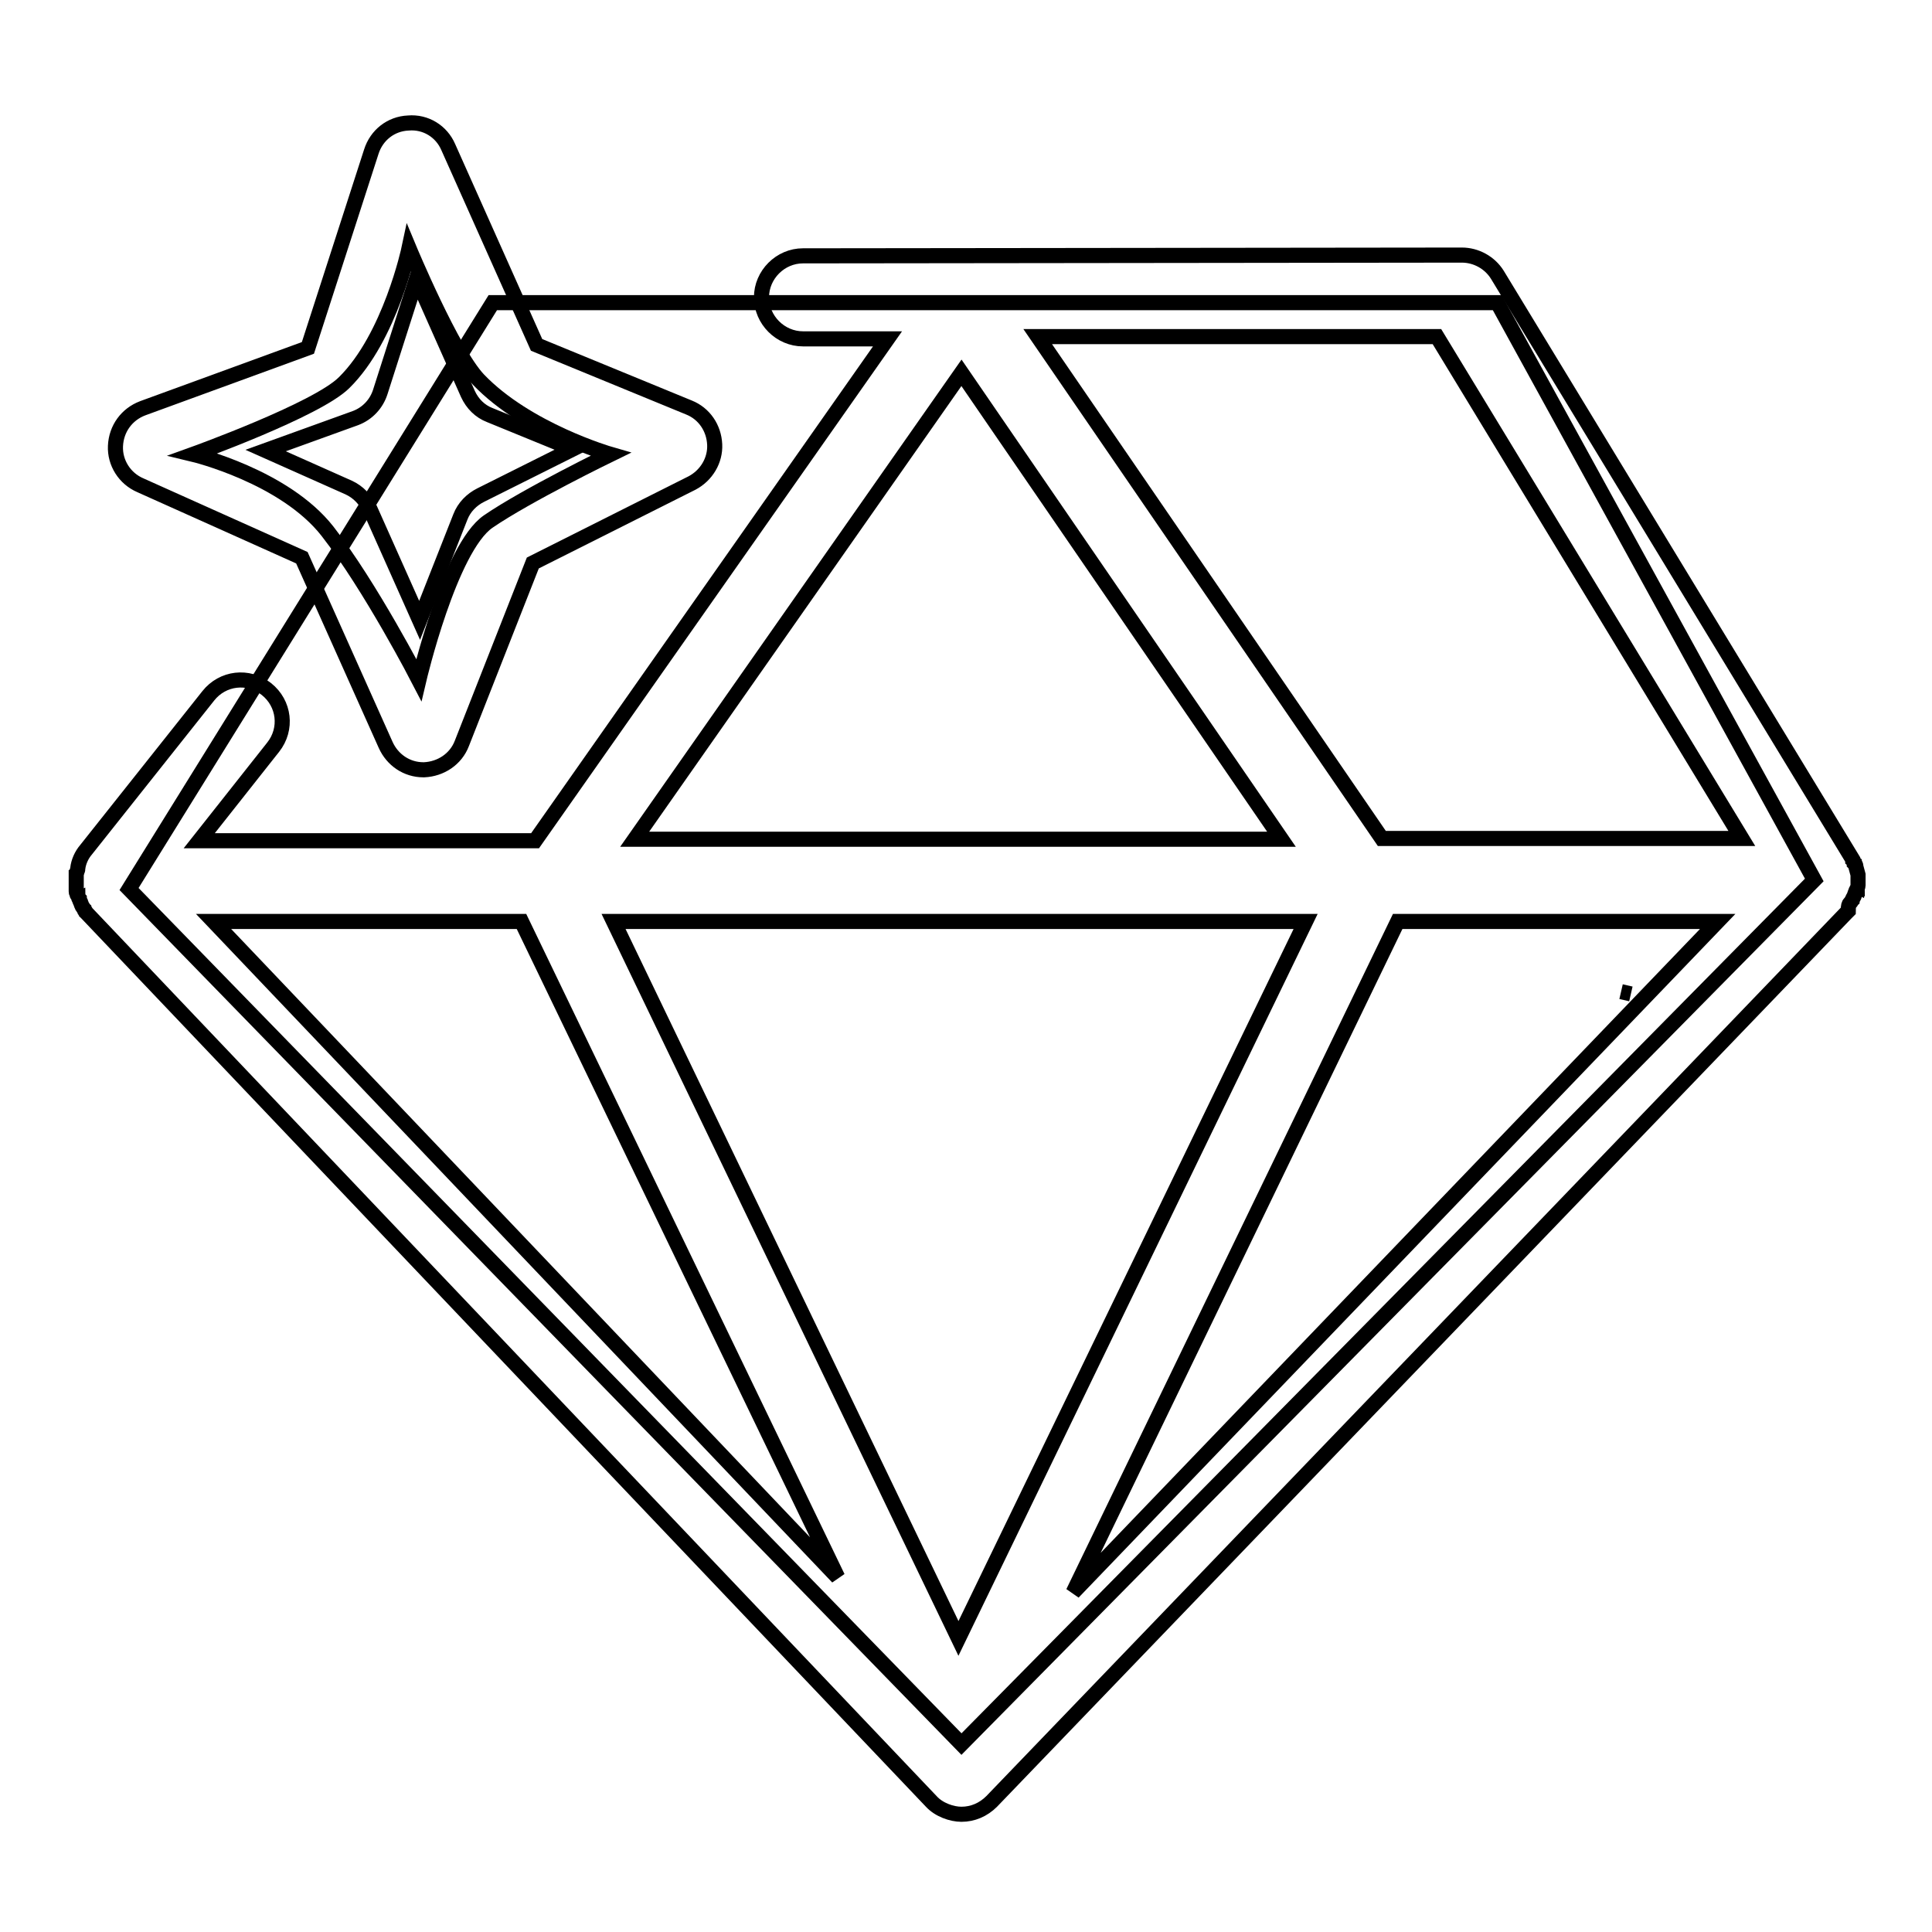
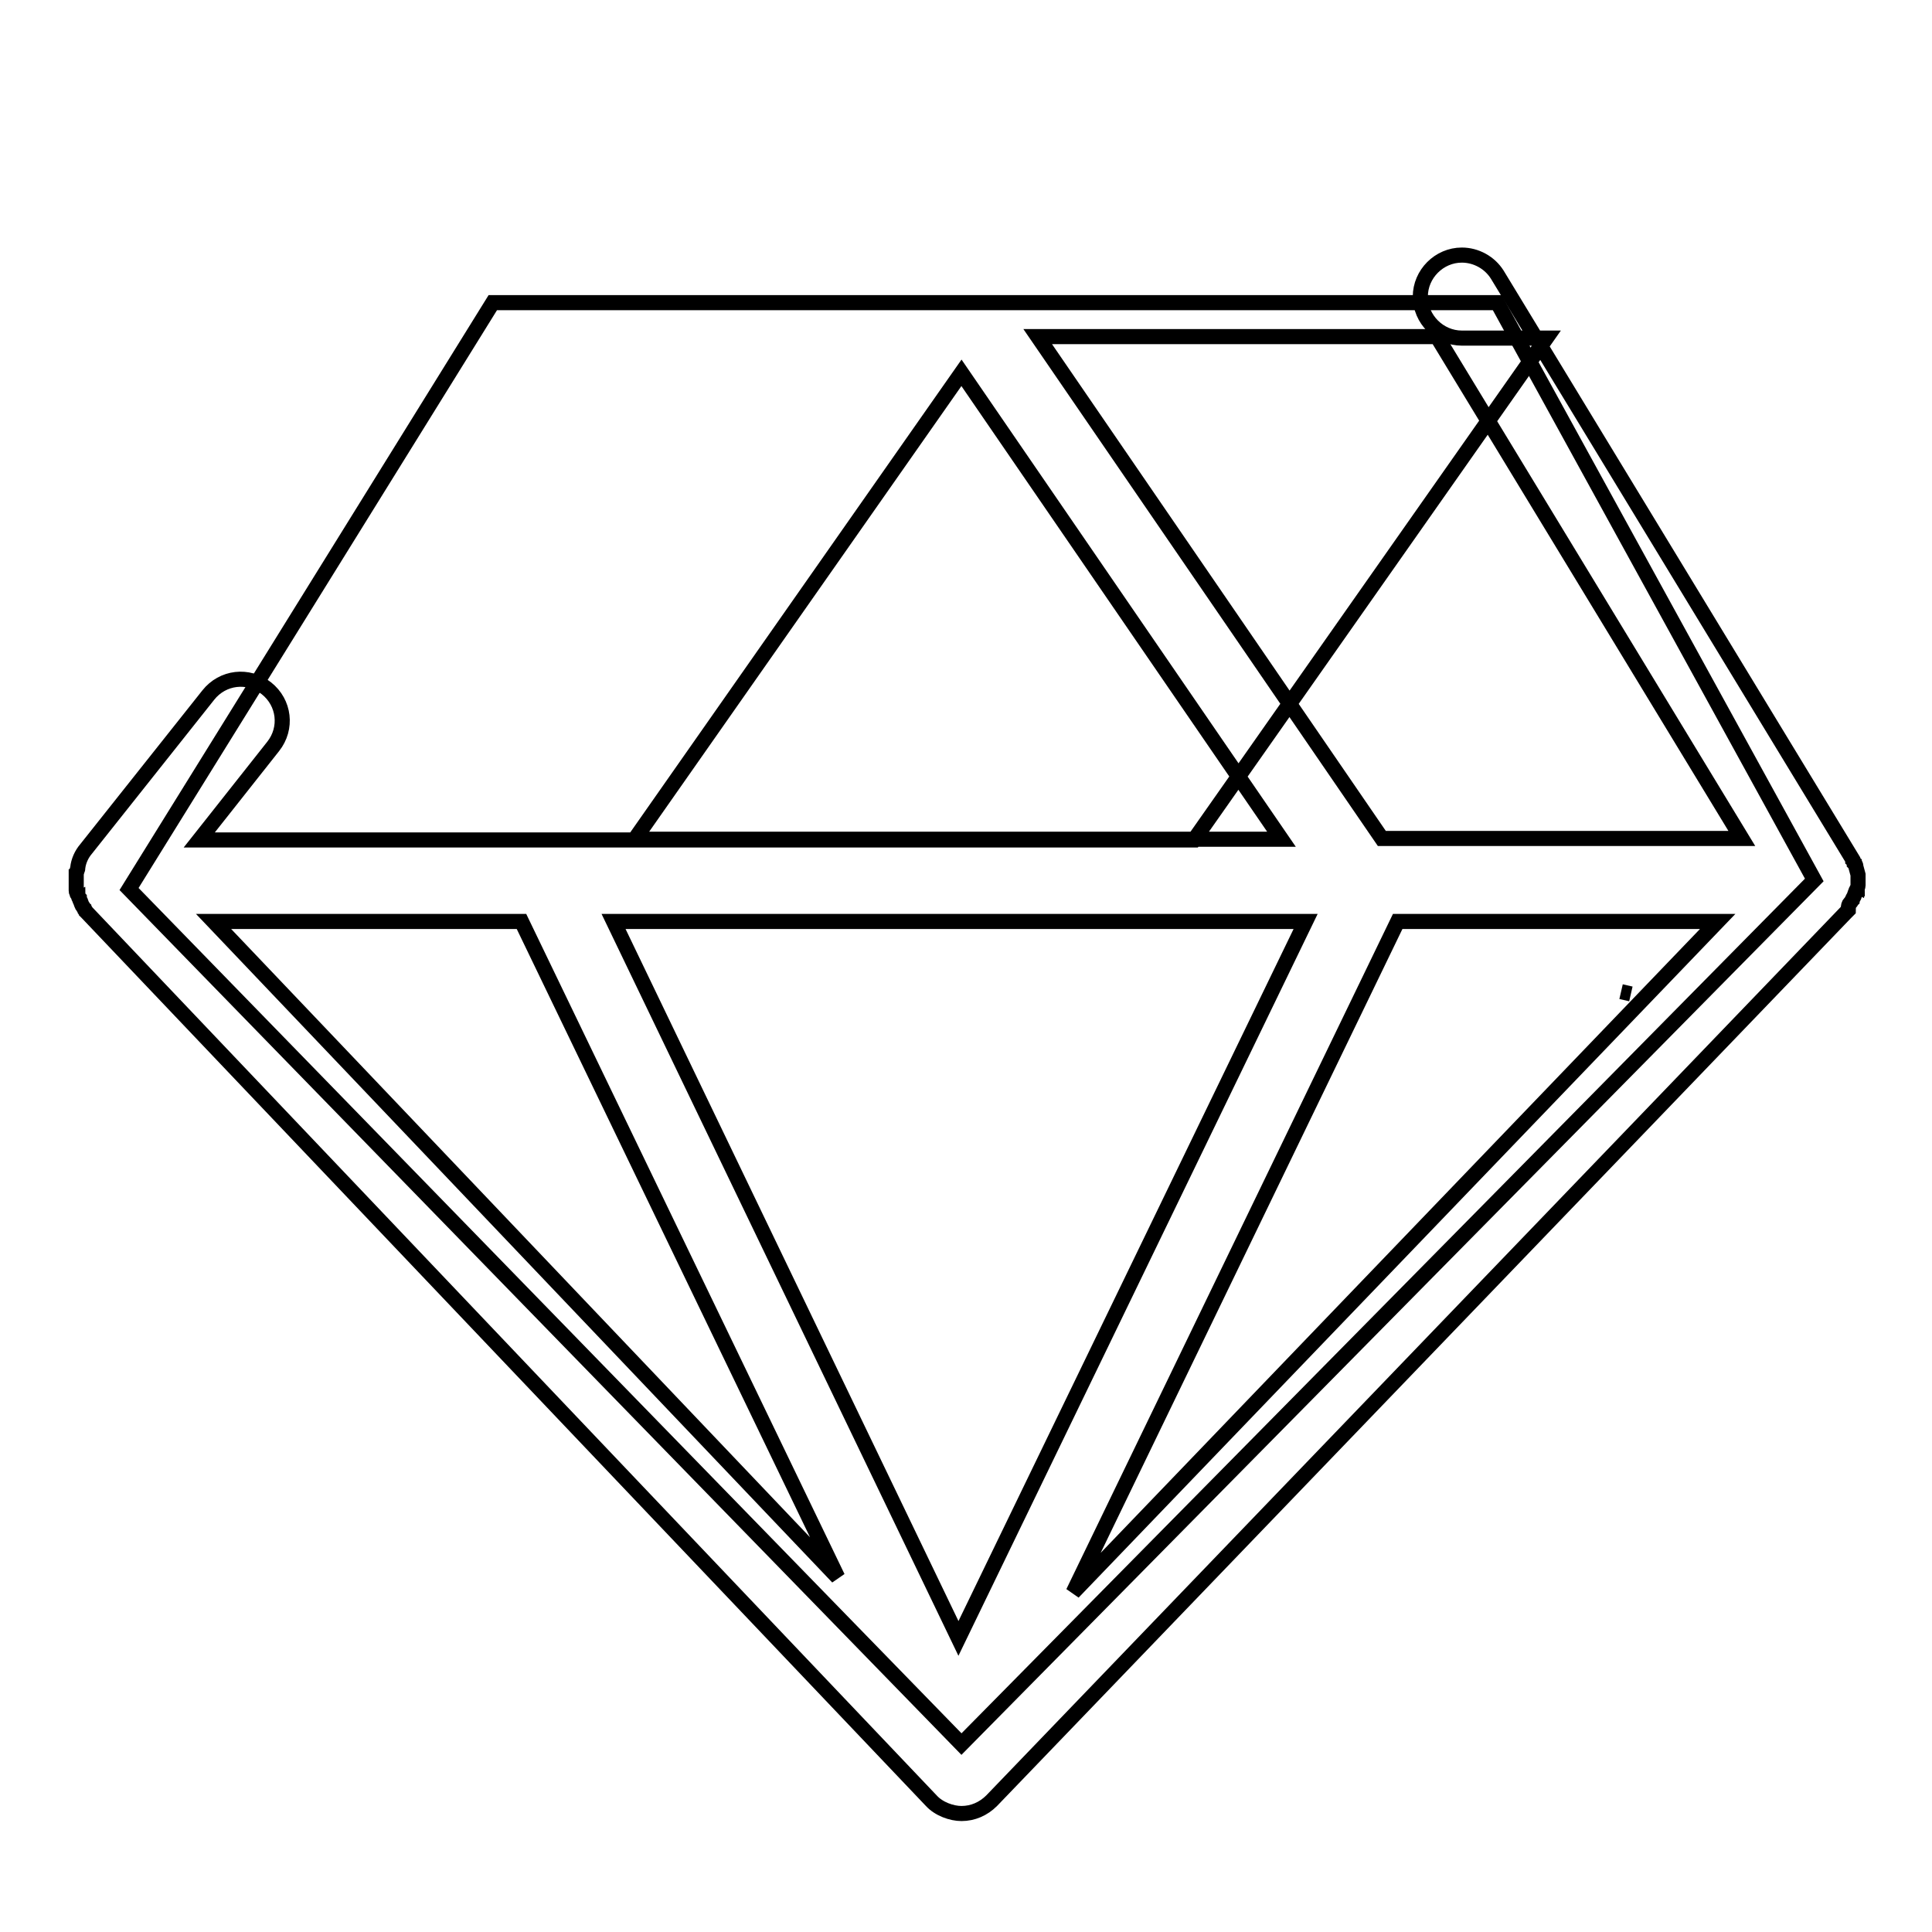
<svg xmlns="http://www.w3.org/2000/svg" version="1.1" x="0px" y="0px" viewBox="0 0 256 256" enable-background="new 0 0 256 256" xml:space="preserve">
  <g>
-     <path stroke-width="2" fill-opacity="0" stroke="#000000" d="M54.2,32.9c0,0-2.5,11.8-8.6,17.8c-3.6,3.6-20,9.5-20,9.5s12.1,2.9,17.8,10.2c5.7,7.3,12.1,19.7,12.1,19.7 s4.1-17.5,9.2-21c5.1-3.5,16.2-8.9,16.2-8.9s-11.1-3.2-17.5-9.9C59.9,46.6,54.2,32.9,54.2,32.9z" />
    <path stroke-width="2" fill-opacity="0" stroke="#000000" d="M17.1,117.8l110.3,113.3l113-114.5l-42-76.5H65.3L17.1,117.8z" />
-     <path stroke-width="2" fill-opacity="0" stroke="#000000" d="M214.8,131.4l1.3,0.3L214.8,131.4z M245.1,119.7c0,0,0.1-0.1,0.1-0.1c0.1-0.1,0.1-0.2,0.2-0.3 c0-0.1,0.1-0.1,0.1-0.2c0-0.1,0.1-0.2,0.1-0.2c0.1-0.1,0.1-0.3,0.2-0.5c0-0.1,0.1-0.2,0.1-0.2c0-0.1,0-0.2,0.1-0.2 c0-0.1,0-0.2,0.1-0.2c0-0.2,0.1-0.3,0.1-0.5c0-0.1,0-0.1,0-0.2c0-0.1,0-0.2,0-0.3c0,0,0-0.1,0-0.1c0,0,0-0.1,0-0.1 c0-0.1,0-0.2,0-0.3c0-0.1,0-0.2,0-0.2c0-0.1,0-0.2,0-0.2c-0.1-0.4-0.2-0.7-0.3-1.1c0,0,0-0.1,0-0.1c0-0.1-0.1-0.2-0.2-0.3 c0,0,0-0.1,0-0.1c-0.1-0.1-0.1-0.2-0.2-0.3c0,0,0,0,0-0.1l-47.1-77.5c-1-1.6-2.8-2.6-4.7-2.6h0l-87.3,0.1c-3,0-5.5,2.5-5.5,5.5 c0,3,2.5,5.5,5.5,5.5h0l11.2,0l-46.7,66.5H26.4l9.8-12.4c1.9-2.4,1.5-5.8-0.9-7.7c-2.4-1.9-5.8-1.5-7.7,0.9l-16.2,20.4 c-0.6,0.7-1,1.6-1.1,2.5c0,0,0,0.1,0,0.1c0,0.1-0.1,0.2-0.1,0.3c0,0.1,0,0.1-0.1,0.2c0,0.1,0,0.2,0,0.3c0,0.1,0,0.2,0,0.3 c0,0.1,0,0.2,0,0.3c0,0.1,0,0.2,0,0.3c0,0,0,0,0,0.1c0,0.1,0,0.1,0,0.2c0,0.1,0,0.2,0,0.3c0,0.1,0,0.2,0,0.3c0,0.1,0,0.2,0,0.3 c0,0.1,0,0.2,0.1,0.3c0,0.1,0,0.2,0.1,0.2c0,0.1,0.1,0.2,0.1,0.3c0,0.1,0.1,0.2,0.1,0.2c0,0.1,0.1,0.2,0.1,0.3 c0,0.1,0.1,0.1,0.1,0.2c0,0.1,0.1,0.2,0.1,0.3c0,0.1,0.1,0.1,0.1,0.2c0.1,0.1,0.1,0.2,0.2,0.3c0,0.1,0.1,0.1,0.1,0.2 c0.1,0.1,0.2,0.2,0.2,0.3c0,0,0.1,0.1,0.1,0.1l111.9,117.7c1,1.1,2.7,1.7,4,1.7c1.5,0,2.9-0.6,4-1.7l113.2-117.7 c0.1-0.1,0.1-0.1,0.2-0.2c0,0,0.1-0.1,0.1-0.1C244.9,120,245,119.8,245.1,119.7z M69.1,122.1l41.9,86.9l-82.7-86.9H69.1z  M81.3,122.1H173l-46,95L81.3,122.1z M185.2,122.1h42.4L142.2,211L185.2,122.1z M230.8,111.1h-47.7l-45.6-66.5l52.9,0L230.8,111.1z  M127.4,49.4l42.4,61.8H84.1L127.4,49.4z" />
-     <path stroke-width="2" fill-opacity="0" stroke="#000000" d="M18.6,64.3L40,73.9l11.1,24.8c0.9,2,2.8,3.3,5,3.3h0.1c2.2-0.1,4.2-1.4,5-3.5l9.4-23.9L91.7,64 c1.9-1,3.1-3,3-5.1c-0.1-2.2-1.4-4.1-3.4-4.9l-20.2-8.3L59.4,19.5c-0.9-2.1-3-3.4-5.3-3.2c-2.3,0.1-4.2,1.6-4.9,3.8l-8.4,26 l-21.9,8c-2.1,0.8-3.5,2.7-3.6,5C15.2,61.3,16.5,63.4,18.6,64.3z M47.1,55.4c1.6-0.6,2.8-1.9,3.3-3.5l4.8-15L62,52.2 c0.6,1.3,1.6,2.3,2.9,2.8l11,4.5l-12.2,6.1c-1.2,0.6-2.2,1.6-2.7,2.9l-5.4,13.7l-6.6-14.8c-0.6-1.2-1.5-2.2-2.8-2.8l-11-4.9 L47.1,55.4z" />
+     <path stroke-width="2" fill-opacity="0" stroke="#000000" d="M214.8,131.4l1.3,0.3L214.8,131.4z M245.1,119.7c0,0,0.1-0.1,0.1-0.1c0.1-0.1,0.1-0.2,0.2-0.3 c0-0.1,0.1-0.1,0.1-0.2c0-0.1,0.1-0.2,0.1-0.2c0.1-0.1,0.1-0.3,0.2-0.5c0-0.1,0.1-0.2,0.1-0.2c0-0.1,0-0.2,0.1-0.2 c0-0.1,0-0.2,0.1-0.2c0-0.2,0.1-0.3,0.1-0.5c0-0.1,0-0.1,0-0.2c0-0.1,0-0.2,0-0.3c0,0,0-0.1,0-0.1c0,0,0-0.1,0-0.1 c0-0.1,0-0.2,0-0.3c0-0.1,0-0.2,0-0.2c0-0.1,0-0.2,0-0.2c-0.1-0.4-0.2-0.7-0.3-1.1c0,0,0-0.1,0-0.1c0-0.1-0.1-0.2-0.2-0.3 c0,0,0-0.1,0-0.1c-0.1-0.1-0.1-0.2-0.2-0.3c0,0,0,0,0-0.1l-47.1-77.5c-1-1.6-2.8-2.6-4.7-2.6h0c-3,0-5.5,2.5-5.5,5.5 c0,3,2.5,5.5,5.5,5.5h0l11.2,0l-46.7,66.5H26.4l9.8-12.4c1.9-2.4,1.5-5.8-0.9-7.7c-2.4-1.9-5.8-1.5-7.7,0.9l-16.2,20.4 c-0.6,0.7-1,1.6-1.1,2.5c0,0,0,0.1,0,0.1c0,0.1-0.1,0.2-0.1,0.3c0,0.1,0,0.1-0.1,0.2c0,0.1,0,0.2,0,0.3c0,0.1,0,0.2,0,0.3 c0,0.1,0,0.2,0,0.3c0,0.1,0,0.2,0,0.3c0,0,0,0,0,0.1c0,0.1,0,0.1,0,0.2c0,0.1,0,0.2,0,0.3c0,0.1,0,0.2,0,0.3c0,0.1,0,0.2,0,0.3 c0,0.1,0,0.2,0.1,0.3c0,0.1,0,0.2,0.1,0.2c0,0.1,0.1,0.2,0.1,0.3c0,0.1,0.1,0.2,0.1,0.2c0,0.1,0.1,0.2,0.1,0.3 c0,0.1,0.1,0.1,0.1,0.2c0,0.1,0.1,0.2,0.1,0.3c0,0.1,0.1,0.1,0.1,0.2c0.1,0.1,0.1,0.2,0.2,0.3c0,0.1,0.1,0.1,0.1,0.2 c0.1,0.1,0.2,0.2,0.2,0.3c0,0,0.1,0.1,0.1,0.1l111.9,117.7c1,1.1,2.7,1.7,4,1.7c1.5,0,2.9-0.6,4-1.7l113.2-117.7 c0.1-0.1,0.1-0.1,0.2-0.2c0,0,0.1-0.1,0.1-0.1C244.9,120,245,119.8,245.1,119.7z M69.1,122.1l41.9,86.9l-82.7-86.9H69.1z  M81.3,122.1H173l-46,95L81.3,122.1z M185.2,122.1h42.4L142.2,211L185.2,122.1z M230.8,111.1h-47.7l-45.6-66.5l52.9,0L230.8,111.1z  M127.4,49.4l42.4,61.8H84.1L127.4,49.4z" />
  </g>
</svg>